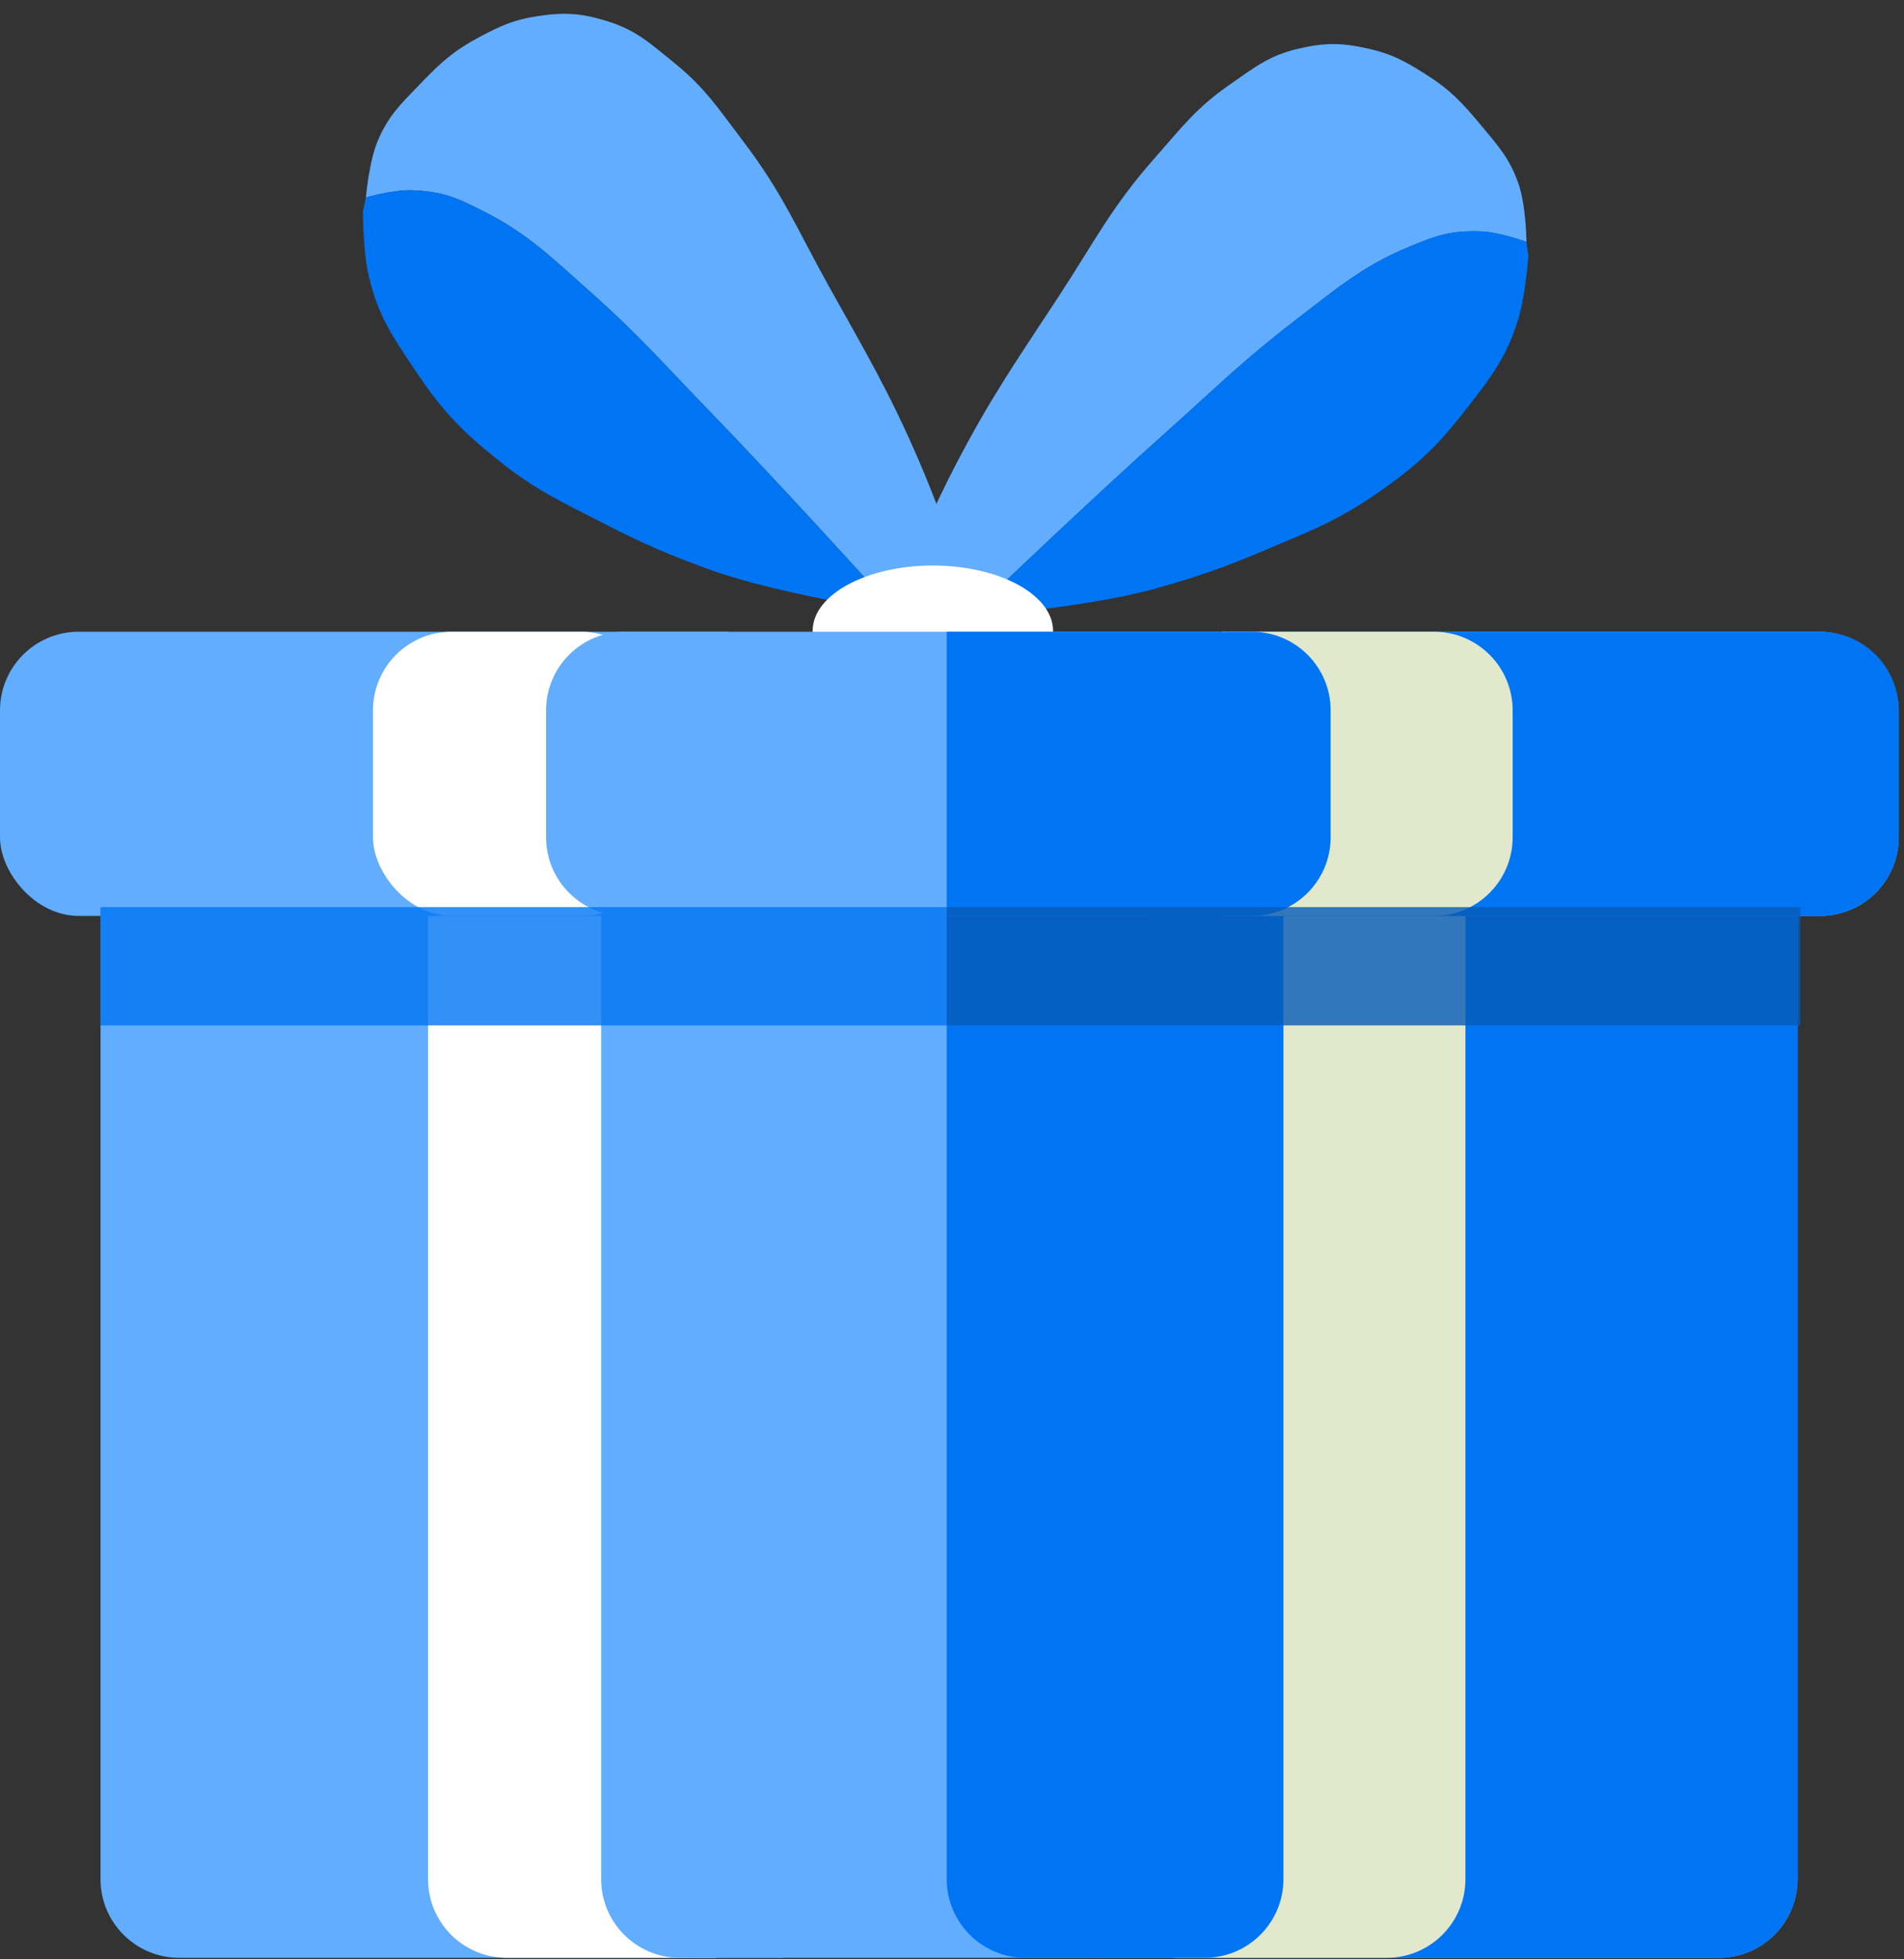
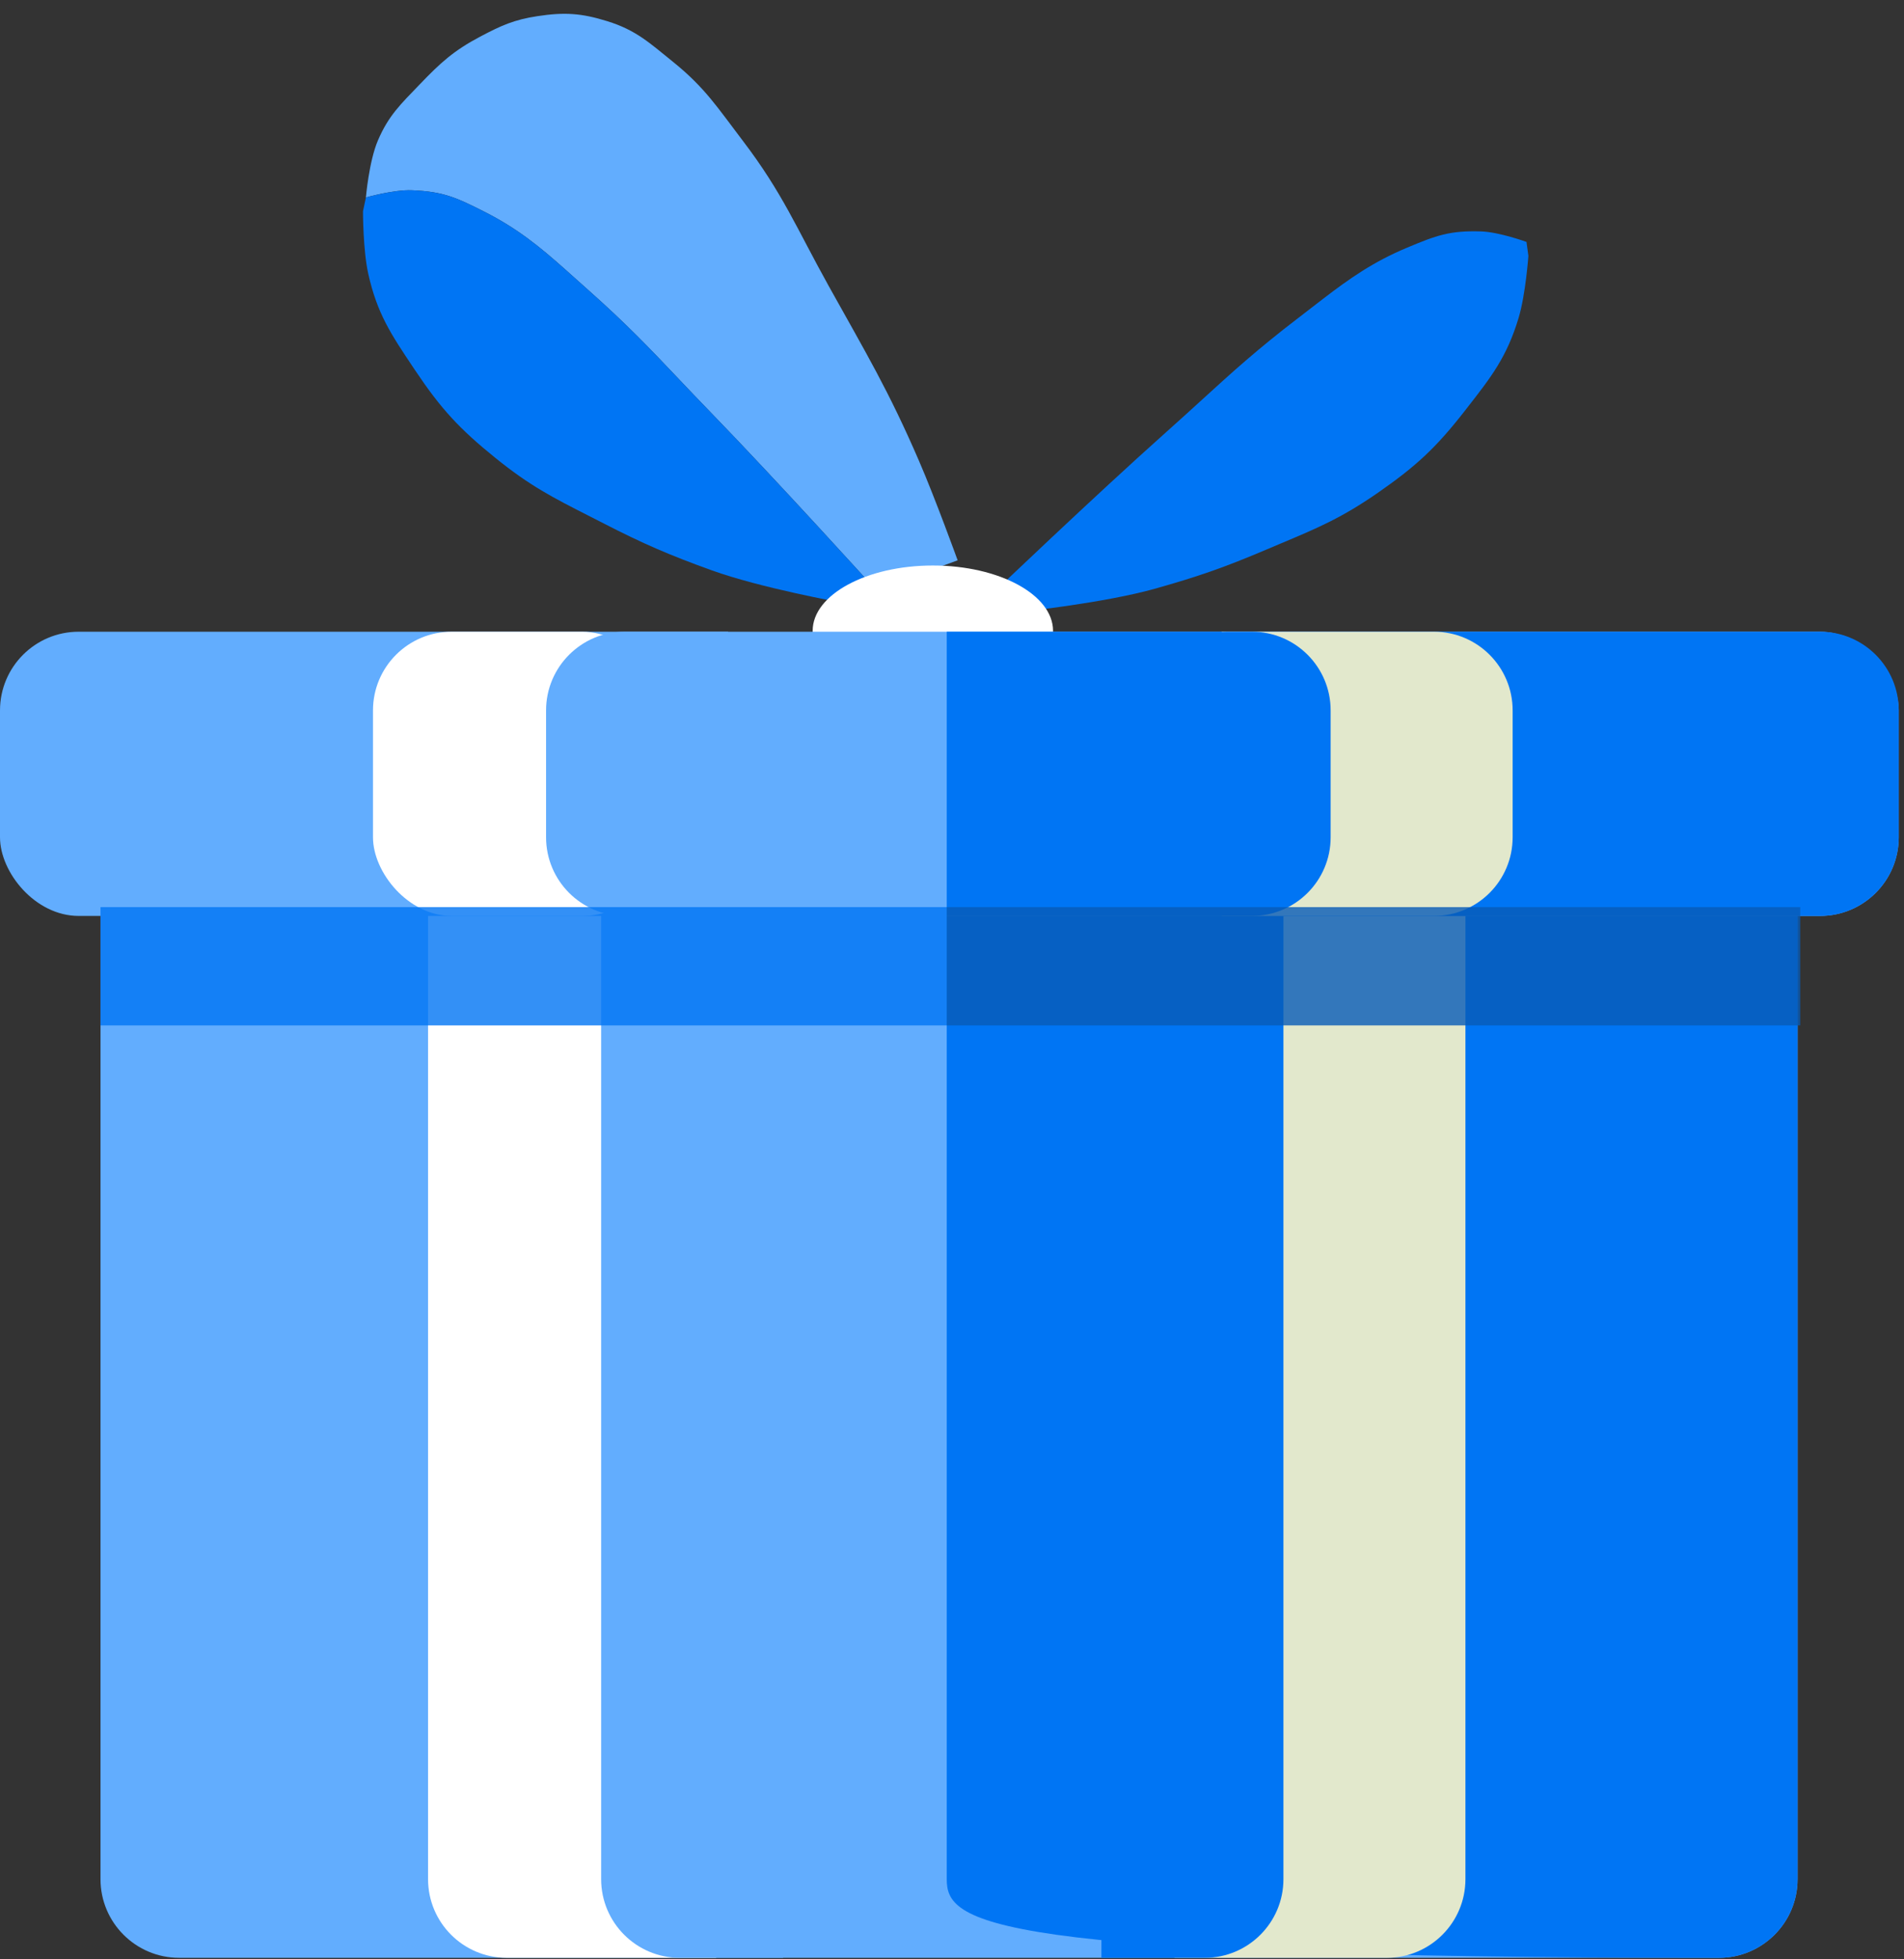
<svg xmlns="http://www.w3.org/2000/svg" width="242" height="249" viewBox="0 0 242 249" fill="none">
  <rect x="0" y="0" width="242" height="249" fill="#333333" stroke="none" />
-   <path d="M121.473 59.067C119.03 63.757 115.668 71.301 115.668 71.301L125.732 75.822C125.732 75.822 139.271 62.895 148.224 54.917C149.942 53.387 151.426 52.033 152.813 50.768C156.654 47.264 159.755 44.436 165.021 40.402C165.588 39.967 166.135 39.544 166.668 39.132C167.169 38.744 167.659 38.366 168.14 37.997C171.512 35.413 174.512 33.286 178.858 31.469C182.544 29.928 184.253 29.283 188.246 29.411C190.558 29.486 194.017 30.745 194.017 30.745C194.017 30.745 193.961 26.135 193.015 23.398C191.886 20.128 190.455 18.595 188.246 15.932C185.794 12.976 184.246 11.331 180.988 9.297C178.435 7.703 176.872 6.853 173.937 6.187C170.541 5.417 168.412 5.396 165.021 6.187C161.282 7.059 159.467 8.56 156.311 10.746C152.028 13.715 150.223 16.174 146.772 20.08C141.224 26.359 139.13 30.698 134.538 37.707C129.178 45.885 125.99 50.394 121.473 59.067Z" fill="#62ADFE" />
  <path fill-rule="evenodd" clip-rule="evenodd" d="M162.891 69.029L162.887 69.031C162.81 69.063 162.733 69.096 162.655 69.129C162.734 69.095 162.813 69.062 162.891 69.029Z" fill="#D9D9D9" />
  <path d="M193.015 40.402C193.912 37.418 194.259 32.522 194.259 32.522L194.017 30.745C194.017 30.745 190.558 29.486 188.246 29.411C184.253 29.283 182.544 29.928 178.858 31.469C174.512 33.286 171.512 35.413 168.14 37.997C167.659 38.366 167.169 38.744 166.668 39.132C166.135 39.544 165.588 39.967 165.021 40.402C159.755 44.436 156.654 47.264 152.813 50.768C151.426 52.033 149.942 53.387 148.224 54.917C139.271 62.895 125.732 75.822 125.732 75.822L129.976 77.728C129.976 77.728 140.364 76.625 146.772 74.825C152.275 73.279 155.664 72.097 160.924 69.86C161.528 69.603 162.103 69.361 162.655 69.129L162.887 69.031L162.891 69.029C167.563 67.063 170.564 65.8 175.182 62.59C180.027 59.222 182.544 56.875 186.172 52.222L186.455 51.859C189.57 47.868 191.525 45.361 193.015 40.402Z" fill="#0075F4" />
  <path d="M116.812 58.589C118.91 63.444 121.717 71.211 121.717 71.211L111.352 74.992C111.352 74.992 98.784 61.12 90.431 52.516C88.829 50.865 87.447 49.408 86.154 48.045C82.577 44.273 79.689 41.228 74.728 36.823C74.194 36.349 73.679 35.887 73.177 35.438C72.705 35.014 72.244 34.602 71.791 34.199C68.615 31.378 65.776 29.04 61.573 26.913C58.008 25.11 56.351 24.342 52.359 24.182C50.047 24.089 46.506 25.095 46.506 25.095C46.506 25.095 46.896 20.5 48.037 17.839C49.4 14.659 50.938 13.234 53.334 10.738C55.993 7.967 57.656 6.438 61.053 4.645C63.714 3.24 65.334 2.505 68.309 2.053C71.752 1.53 73.878 1.664 77.203 2.698C80.869 3.838 82.571 5.466 85.56 7.875C89.617 11.146 91.239 13.729 94.399 17.874C99.478 24.538 101.253 29.017 105.326 36.34C110.08 44.885 112.934 49.612 116.812 58.589Z" fill="#62ADFE" />
  <path fill-rule="evenodd" clip-rule="evenodd" d="M74.782 65.53L74.786 65.532C74.86 65.57 74.935 65.608 75.01 65.646C74.934 65.607 74.857 65.568 74.782 65.53Z" fill="#D9D9D9" />
  <path d="M46.807 34.798C46.129 31.758 46.136 26.849 46.136 26.849L46.506 25.095C46.506 25.095 50.047 24.089 52.359 24.182C56.351 24.342 58.008 25.11 61.573 26.913C65.776 29.04 68.615 31.378 71.791 34.199C72.244 34.602 72.705 35.014 73.177 35.438C73.679 35.887 74.194 36.349 74.728 36.823C79.689 41.228 82.577 44.273 86.154 48.045C87.447 49.408 88.829 50.865 90.431 52.516C98.784 61.12 111.352 74.992 111.352 74.992L106.982 76.586C106.982 76.586 96.701 74.735 90.439 72.476C85.063 70.536 81.768 69.112 76.684 66.501C76.1 66.201 75.544 65.917 75.01 65.646L74.786 65.532L74.782 65.53C70.265 63.231 67.363 61.754 62.989 58.218C58.401 54.509 56.06 51.986 52.777 47.082L52.521 46.7C49.704 42.494 47.934 39.853 46.807 34.798Z" fill="#0075F4" />
  <ellipse cx="118.566" cy="80.172" rx="15.277" ry="8.301" fill="white" />
  <path d="M12.773 115.285H228.473V238.82C228.473 244.343 223.996 248.82 218.473 248.82H22.773C17.251 248.82 12.773 244.343 12.773 238.82V115.285Z" fill="#62ADFE" />
-   <path d="M120.332 115.285H228.473V238.82C228.473 244.343 223.996 248.82 218.473 248.82H130.332C124.809 248.82 120.332 244.343 120.332 238.82V115.285Z" fill="#0075F4" />
+   <path d="M120.332 115.285H228.473V238.82C228.473 244.343 223.996 248.82 218.473 248.82C124.809 248.82 120.332 244.343 120.332 238.82V115.285Z" fill="#0075F4" />
  <path d="M149.289 115.285H186.258V238.82C186.258 244.343 181.781 248.82 176.258 248.82H149.289V115.285Z" fill="#E2E8CC" />
  <path d="M54.406 115.285H91.027V248.82H64.406C58.883 248.82 54.406 244.343 54.406 238.82V115.285Z" fill="white" />
  <path d="M76.406 115.285H99.539V248.82H86.406C80.883 248.82 76.406 244.343 76.406 238.82V115.285Z" fill="#62ADFE" />
  <path d="M163.125 115.285H139.992V248.82H153.125C158.648 248.82 163.125 244.343 163.125 238.82V115.285Z" fill="#0075F4" />
  <rect y="80.285" width="241.332" height="36.121" rx="10" fill="#62ADFE" />
  <path d="M120.332 80.285H231.332C236.855 80.285 241.332 84.762 241.332 90.285V106.406C241.332 111.929 236.855 116.406 231.332 116.406H120.332V80.285Z" fill="#0075F4" />
  <path d="M155.289 80.285H182.258C187.781 80.285 192.258 84.762 192.258 90.285V106.406C192.258 111.929 187.781 116.406 182.258 116.406H155.289V80.285Z" fill="#E2E8CC" />
  <rect x="47.406" y="80.285" width="36.621" height="36.121" rx="10" fill="white" />
  <path d="M69.406 90.285C69.406 84.762 73.883 80.285 79.406 80.285H92.539V116.406H79.406C73.883 116.406 69.406 111.929 69.406 106.406V90.285Z" fill="#62ADFE" />
  <path d="M169.125 90.285C169.125 84.762 164.648 80.285 159.125 80.285H155.992C150.469 80.285 145.992 84.762 145.992 90.285V116.406H159.125C164.648 116.406 169.125 111.929 169.125 106.406V90.285Z" fill="#0075F4" />
  <rect x="12.773" y="115.285" width="107.559" height="15.035" fill="#0075F4" fill-opacity="0.8" />
  <rect x="120.332" y="115.285" width="108.477" height="15.035" fill="#085CB7" fill-opacity="0.8" />
</svg>